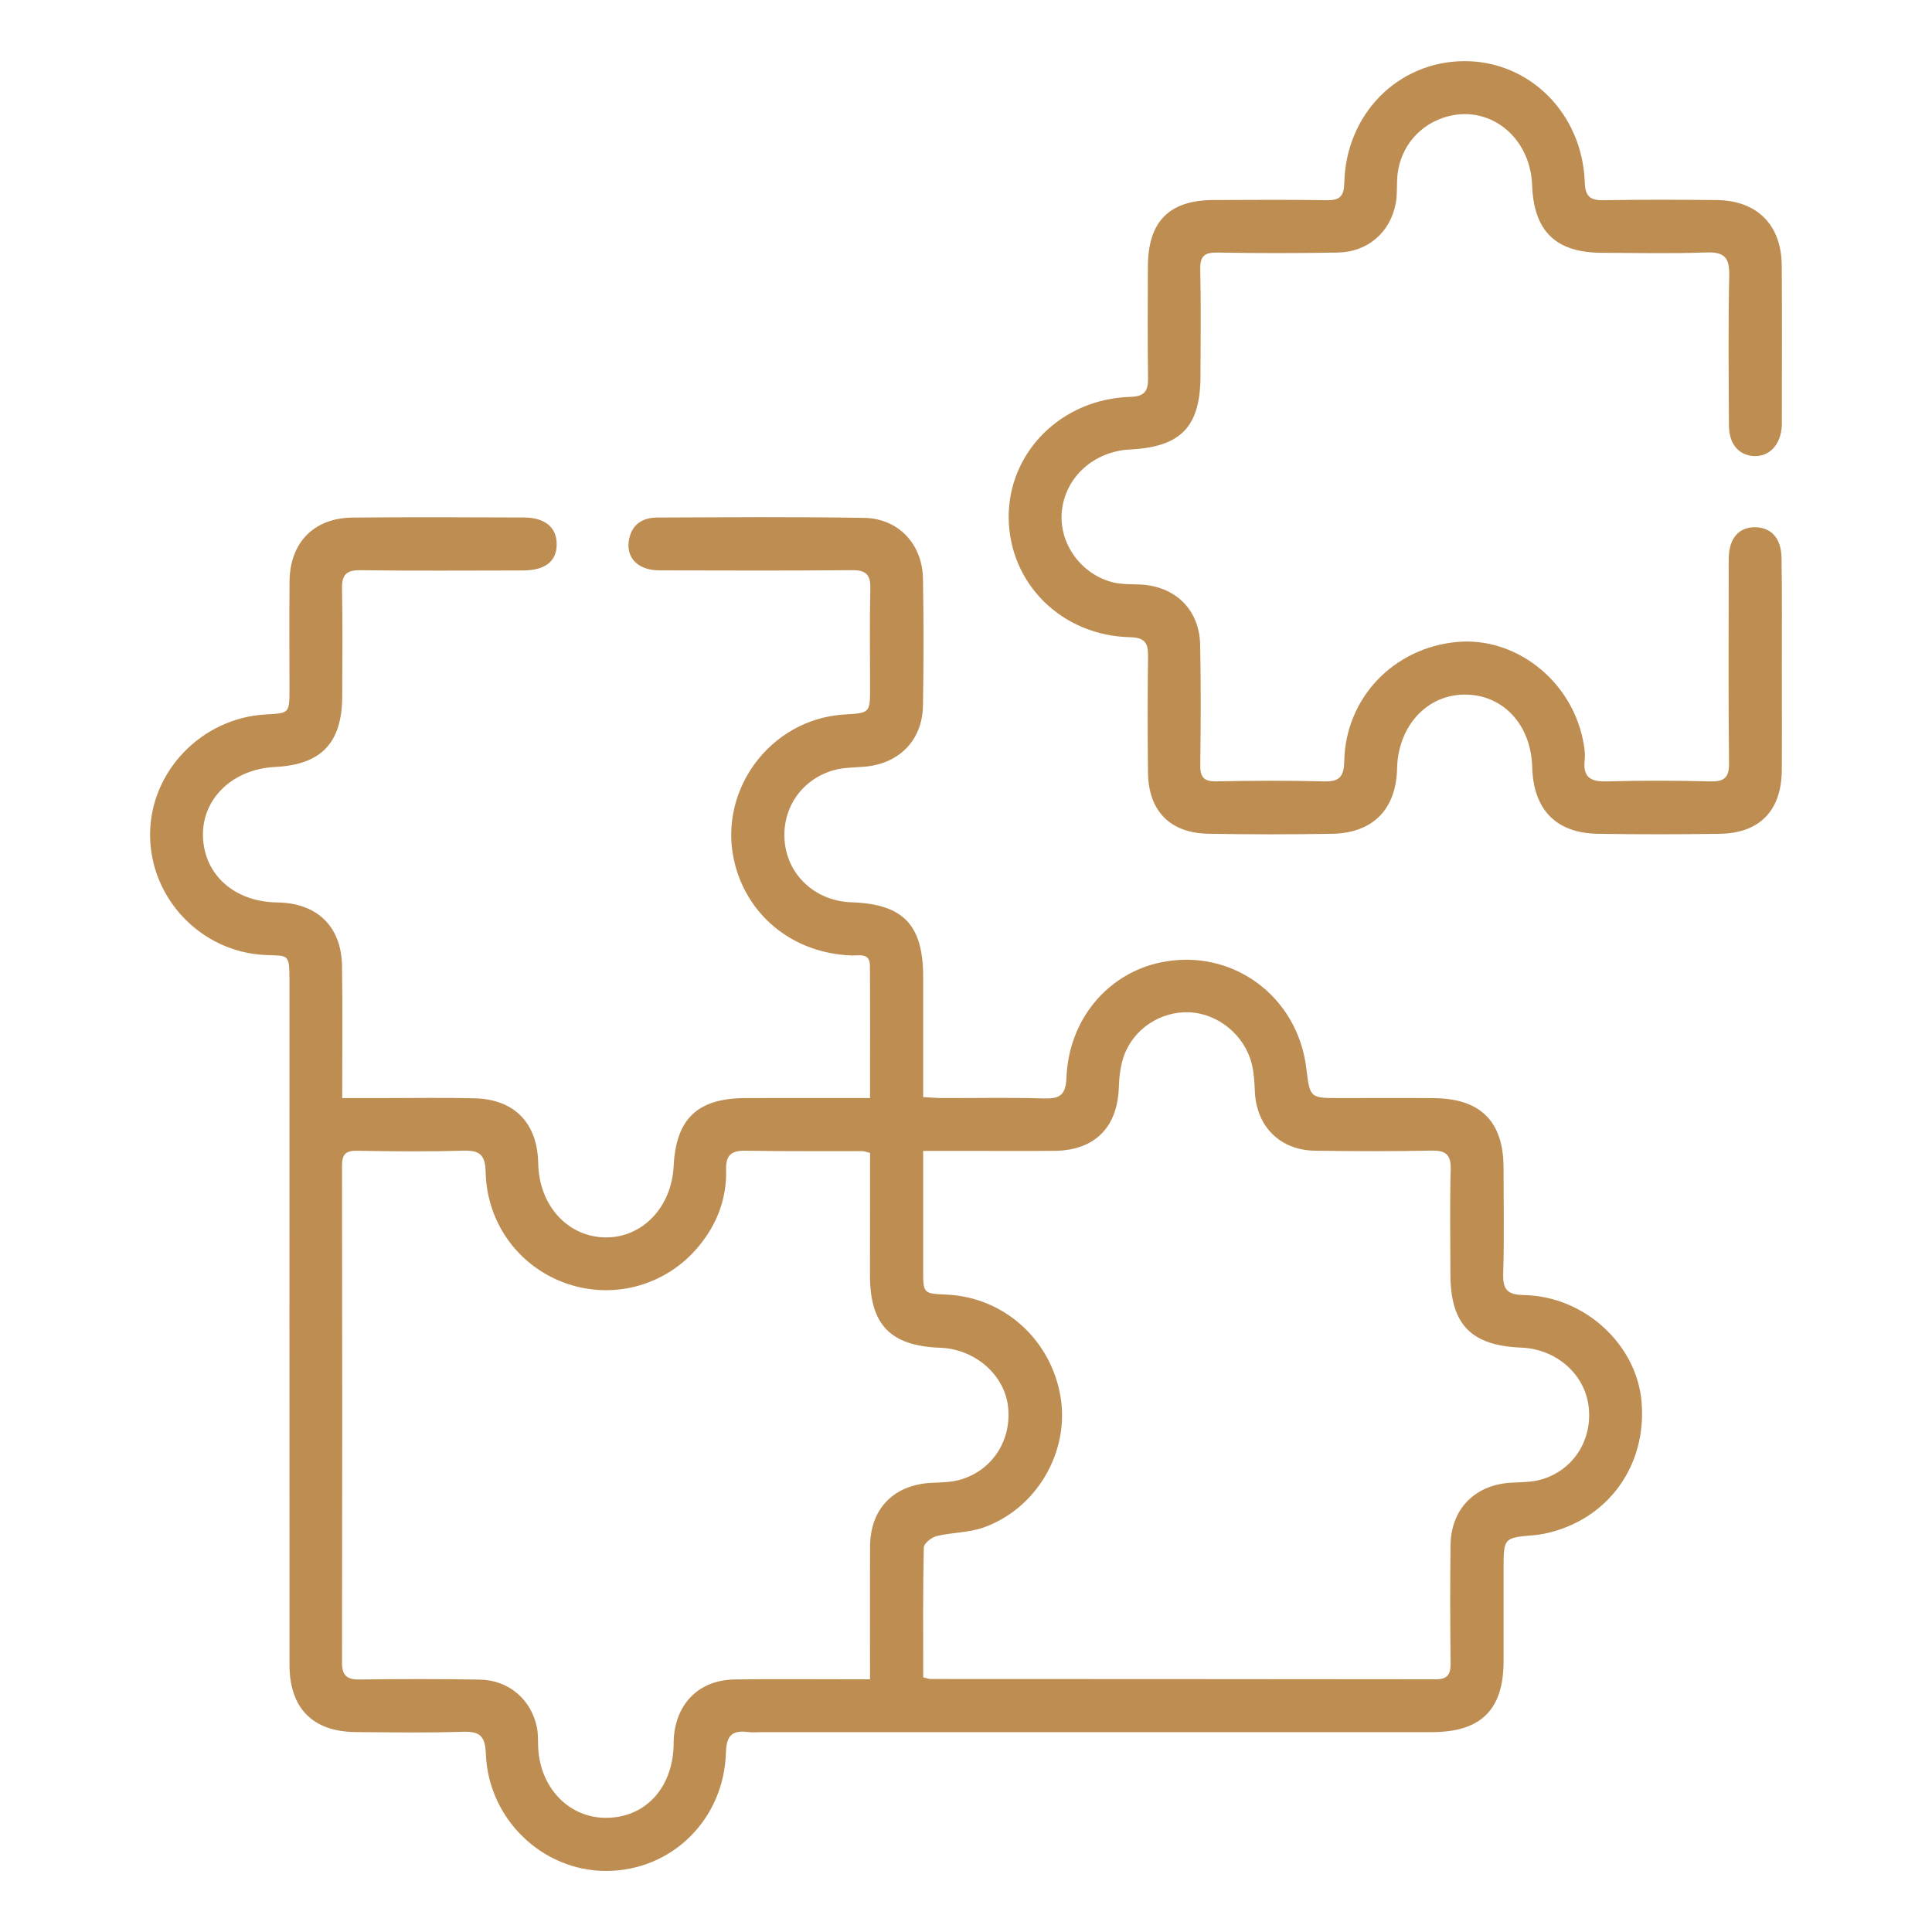
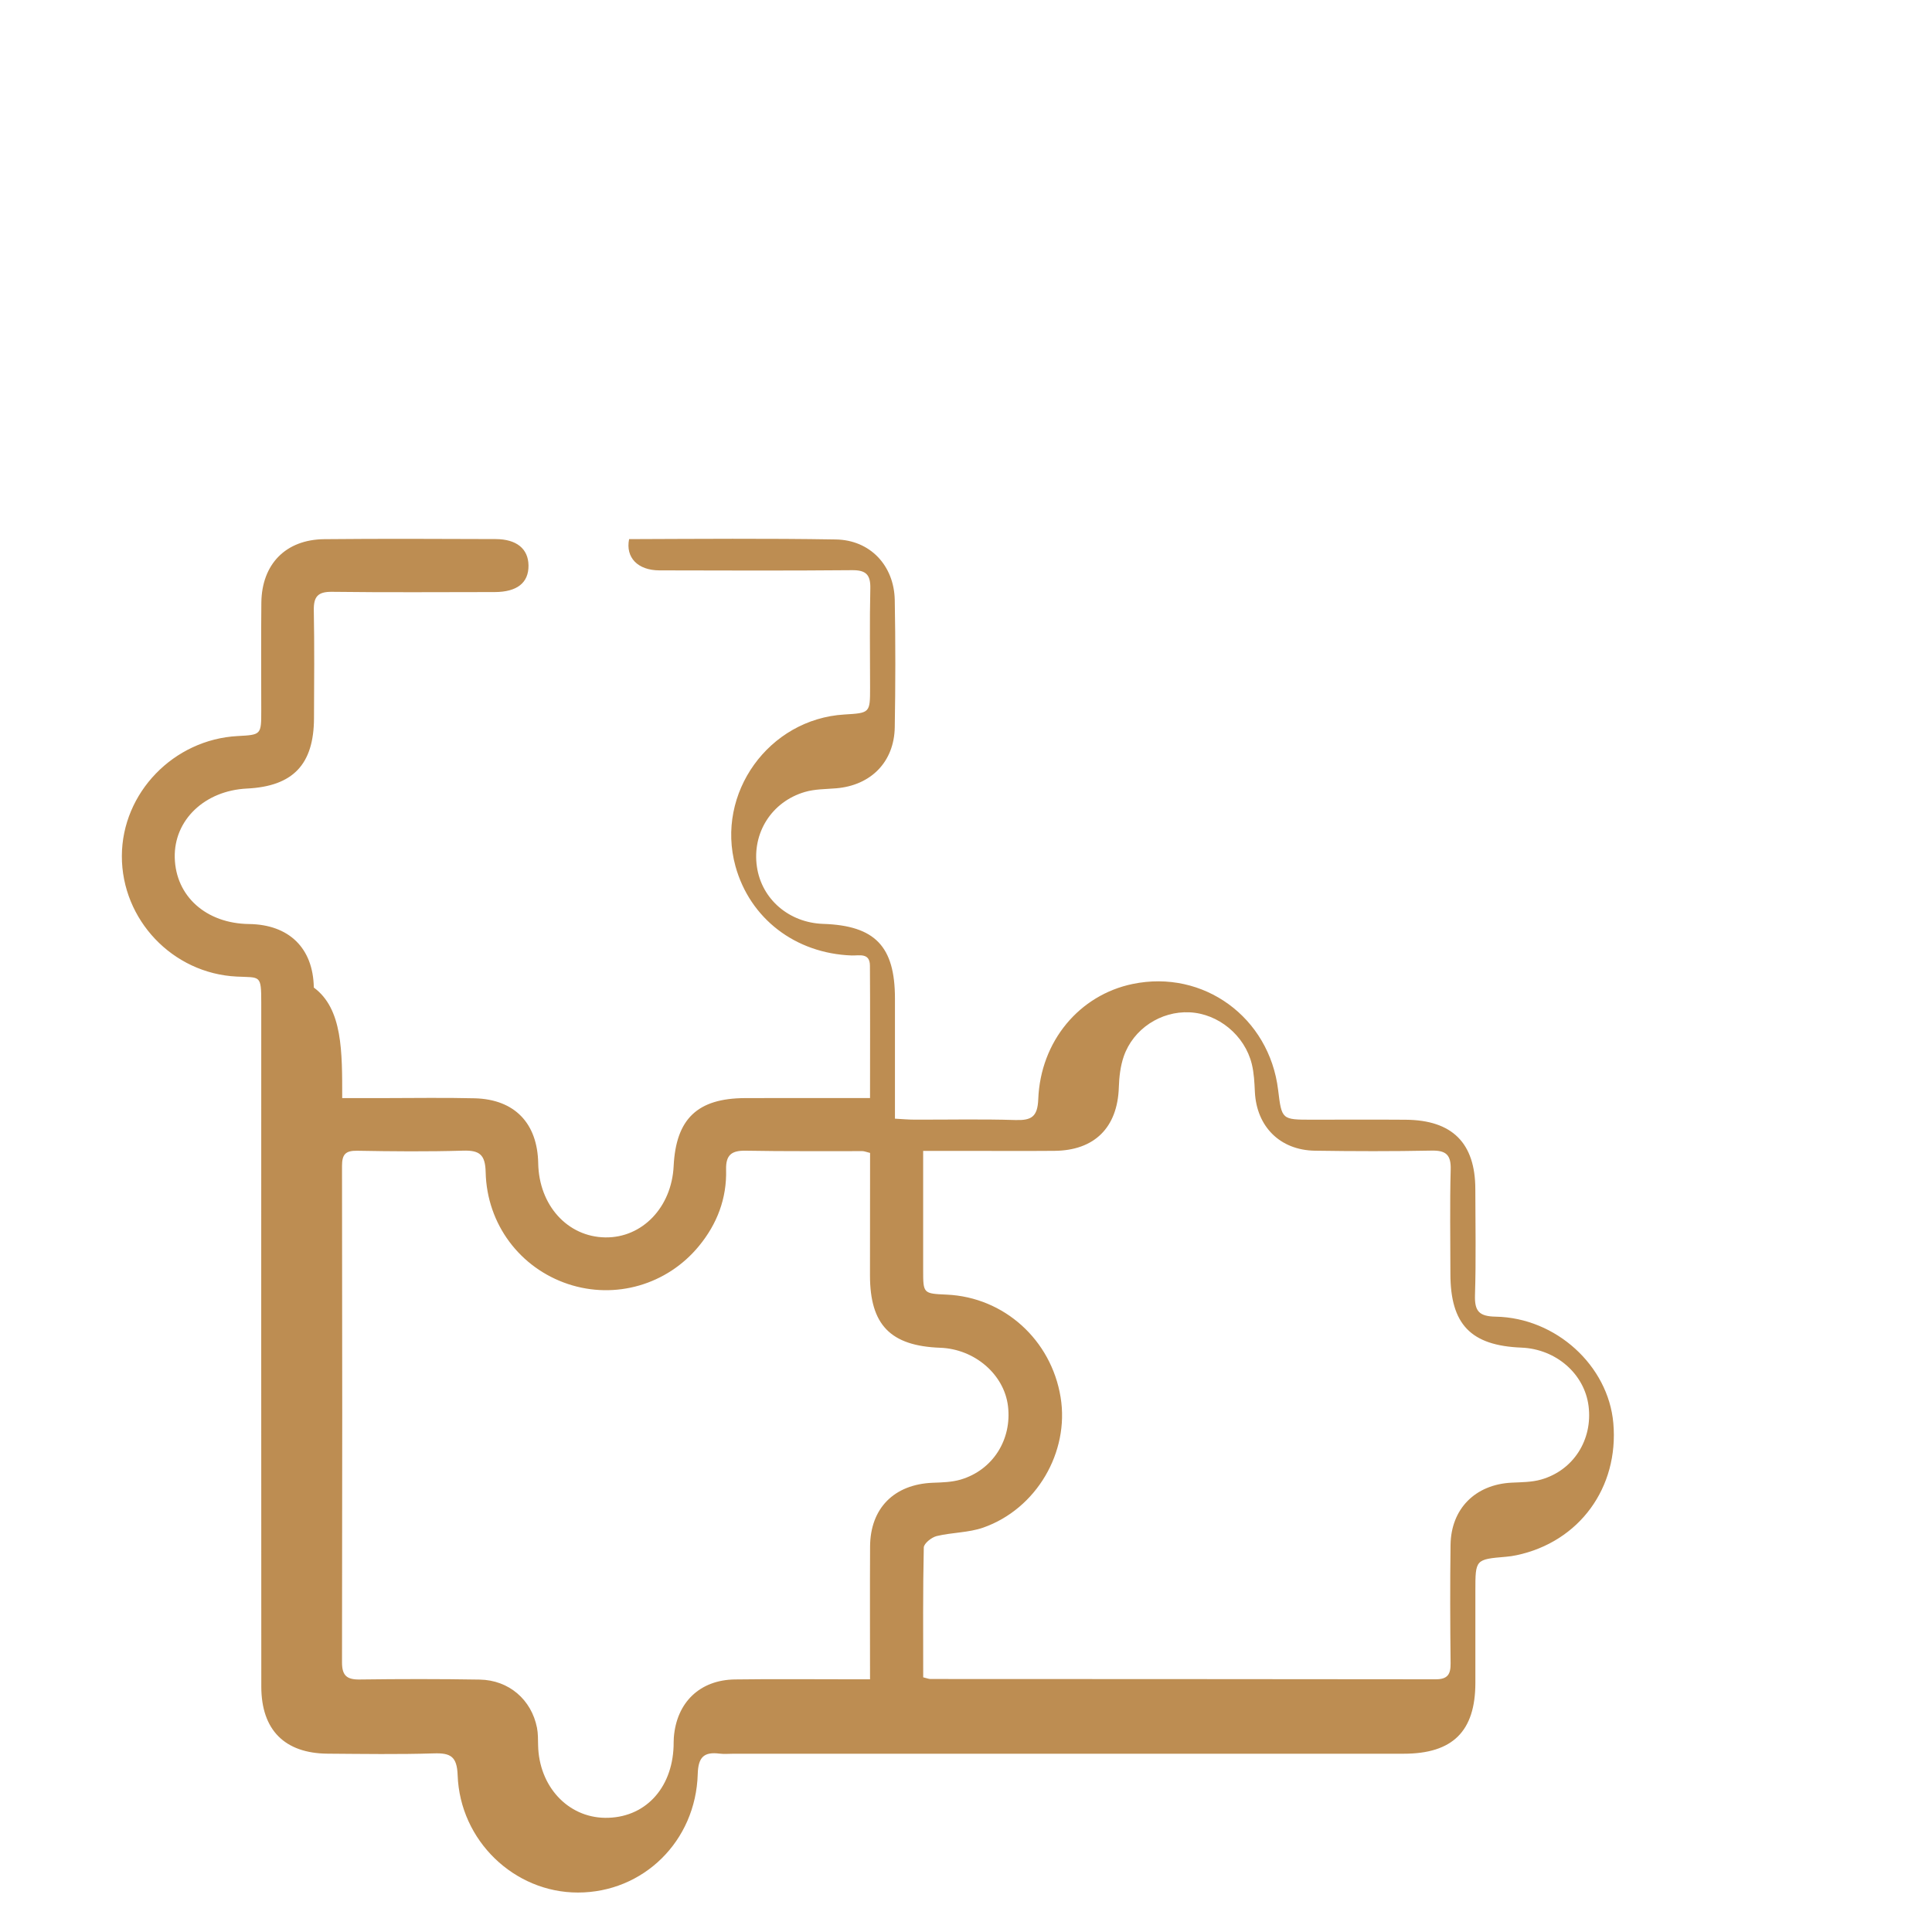
<svg xmlns="http://www.w3.org/2000/svg" version="1.1" id="Layer_1" x="0px" y="0px" width="400px" height="400px" viewBox="0 0 400 400" enable-background="new 0 0 400 400" xml:space="preserve">
  <g>
-     <path fill="#BD8D52" d="M70.85,227.35c3.12,0,5.77,0,8.42,0c6.34,0,12.69-0.12,19.03,0.04c8.26,0.22,12.98,5.17,13.13,13.45   c0.16,8.72,6.08,15.25,13.91,15.35c7.64,0.1,13.71-6.24,14.13-14.75c0.48-9.79,4.92-14.05,14.77-14.09   c7.2-0.03,14.39-0.01,21.59-0.01c1.3,0,2.61,0,4.3,0c0-9.43,0.04-18.43-0.02-27.42c-0.02-2.72-2.21-2.05-3.8-2.1   c-11.64-0.43-21.05-7.65-24.04-18.48c-4.16-15.08,6.9-30.48,22.56-31.41c5.3-0.32,5.31-0.32,5.31-5.59   c0-6.83-0.11-13.66,0.05-20.49c0.07-2.87-0.9-3.83-3.78-3.8c-13.3,0.12-26.59,0.07-39.89,0.04c-4.49-0.01-7.04-2.67-6.27-6.47   c0.63-3.14,2.88-4.46,5.84-4.47c14.27-0.05,28.55-0.17,42.82,0.07c7.09,0.12,12.04,5.4,12.18,12.54c0.16,8.78,0.15,17.56,0,26.34   c-0.12,7.19-4.95,12.04-12.12,12.64c-2.18,0.18-4.44,0.15-6.5,0.76c-6.9,2.03-10.94,8.51-9.92,15.48   c0.98,6.72,6.65,11.6,13.74,11.83c10.72,0.36,14.84,4.65,14.84,15.45c0,8.16,0,16.31,0,24.88c1.49,0.08,2.77,0.2,4.05,0.2   c6.95,0.02,13.91-0.14,20.86,0.08c3.31,0.1,4.62-0.62,4.76-4.32c0.47-12.02,8.53-21.57,19.54-23.85   c14.66-3.04,28.3,6.9,30.12,21.93c0.75,6.17,0.75,6.17,7.01,6.17c6.47,0,12.93-0.04,19.4,0.01c9.65,0.07,14.41,4.82,14.42,14.37   c0.01,7.32,0.16,14.64-0.07,21.95c-0.1,3.31,0.85,4.39,4.28,4.45c12.52,0.23,23.31,10.17,24.36,22.02   c1.18,13.38-7.06,24.63-20.04,27.37c-0.71,0.15-1.44,0.26-2.17,0.32c-6.35,0.54-6.35,0.54-6.35,7.08c0,6.34,0,12.68,0,19.03   c-0.01,10.03-4.69,14.67-14.85,14.67c-46.23,0.01-92.47,0-138.7,0c-0.98,0-1.97,0.1-2.93-0.02c-3.24-0.41-4.42,0.73-4.52,4.2   c-0.39,13.95-11.29,24.56-24.82,24.56c-13.17,0-24.41-10.73-24.89-24.3c-0.14-3.89-1.47-4.62-4.93-4.51   c-7.31,0.23-14.64,0.11-21.96,0.06c-8.91-0.06-13.75-4.9-13.76-13.87c-0.02-47.2-0.02-94.4-0.01-141.6c0-5.88-0.19-5.18-5.06-5.42   c-13.33-0.64-23.83-11.8-23.8-24.96c0.03-13.08,10.72-24.14,23.99-24.84c4.87-0.26,4.87-0.26,4.87-5.3   c0-7.44-0.06-14.88,0.02-22.32c0.09-7.98,5.05-13.06,13.02-13.14c11.83-0.12,23.67-0.06,35.5-0.02c4.35,0.02,6.75,2.03,6.79,5.46   c0.04,3.59-2.36,5.5-7.01,5.51c-11.22,0.01-22.45,0.09-33.67-0.05c-2.93-0.04-3.82,1-3.77,3.82c0.14,7.44,0.07,14.88,0.04,22.32   c-0.03,9.61-4.34,14.12-13.88,14.59c-8.77,0.43-15.14,6.53-14.95,14.31c0.2,8,6.5,13.63,15.39,13.74   c8.23,0.11,13.27,4.94,13.4,13.15C70.95,208.86,70.85,217.76,70.85,227.35z M191.14,347.27c0.81,0.2,1.16,0.35,1.5,0.35   c34.87,0.02,69.75,0.01,104.62,0.06c2.47,0,3.1-1.05,3.07-3.32c-0.09-8.17-0.12-16.34-0.01-24.5c0.1-7.51,5.14-12.51,12.63-12.89   c2.06-0.1,4.19-0.09,6.14-0.65c6.69-1.92,10.67-8.24,9.81-15.18c-0.83-6.69-6.73-11.84-13.91-12.13   c-10.47-0.42-14.69-4.8-14.7-15.27c0-7.19-0.14-14.39,0.06-21.58c0.09-3.1-1-4-3.98-3.94c-8.04,0.16-16.1,0.14-24.14,0.02   c-7.22-0.11-12.07-5-12.42-12.16c-0.09-1.94-0.18-3.92-0.64-5.79c-1.47-5.96-6.95-10.43-12.89-10.7   c-5.93-0.28-11.64,3.41-13.62,9.13c-0.7,2.02-0.95,4.28-1.02,6.44c-0.28,8.28-5.03,13.05-13.36,13.11   c-6.1,0.05-12.19,0.01-18.29,0.01c-2.88,0-5.75,0-8.86,0c0,8.59,0,16.63,0,24.66c0,4.88,0,4.88,4.9,5.1   c11.85,0.54,21.62,9.35,23.56,21.26c1.85,11.34-5,23.11-16.04,26.98c-3.04,1.06-6.46,0.98-9.63,1.75   c-1.06,0.26-2.64,1.53-2.66,2.36C191.06,329.29,191.14,338.18,191.14,347.27z M180.14,238.7c-0.86-0.21-1.21-0.37-1.56-0.37   c-8.05-0.02-16.1,0.06-24.14-0.09c-2.94-0.06-4.19,0.83-4.11,3.93c0.16,5.95-1.86,11.25-5.64,15.83   c-6.6,8.02-17.32,11.09-27.07,7.85c-9.94-3.31-16.83-12.36-17.07-23.18c-0.08-3.63-1.28-4.54-4.68-4.44   c-7.31,0.22-14.63,0.15-21.94,0.02c-2.43-0.04-3.12,0.79-3.12,3.15c0.06,34.25,0.06,68.5,0,102.76c-0.01,2.74,0.99,3.6,3.65,3.56   c8.29-0.11,16.58-0.12,24.87,0.02c6.03,0.11,10.7,4.15,11.85,9.98c0.23,1.18,0.2,2.42,0.23,3.64c0.18,8.45,6.11,14.89,13.83,15   c8.12,0.11,13.91-5.91,14.22-14.82c0.02-0.61,0-1.22,0.05-1.83c0.57-7.24,5.38-11.9,12.64-12c7.92-0.11,15.85-0.03,23.77-0.03   c1.3,0,2.59,0,4.21,0c0-9.5-0.04-18.49,0.01-27.49c0.04-7.95,5-12.89,12.99-13.2c1.93-0.07,3.94-0.12,5.77-0.66   c6.66-1.97,10.64-8.3,9.79-15.23c-0.8-6.55-6.9-11.8-14.02-12.06c-10.31-0.38-14.54-4.74-14.55-14.97   C180.14,255.64,180.14,247.24,180.14,238.7z" />
-     <path fill="#BD8D52" d="M368.91,138.27c0,7.07,0.04,14.15-0.01,21.22c-0.06,8.32-4.57,13.01-12.82,13.14   c-8.41,0.13-16.83,0.13-25.25,0c-8.66-0.13-13.36-5-13.6-13.78c-0.24-8.85-6.07-15.1-14.05-15.04   c-7.81,0.05-13.73,6.55-13.93,15.29c-0.19,8.45-4.98,13.38-13.47,13.53c-8.54,0.14-17.08,0.14-25.61-0.01   c-7.92-0.14-12.4-4.72-12.49-12.65c-0.09-8.05-0.09-16.1,0.01-24.14c0.03-2.71-0.68-3.83-3.69-3.9   c-14.18-0.32-25.01-11.08-25.16-24.68c-0.14-13.57,10.88-24.67,25.2-25.08c3.04-0.09,3.69-1.31,3.65-3.98   c-0.1-7.68-0.06-15.36-0.03-23.05c0.04-9.31,4.41-13.71,13.64-13.73c7.81-0.02,15.61-0.09,23.42,0.04c2.68,0.04,3.54-0.84,3.6-3.57   c0.32-14.21,11.01-25.04,24.62-25.22c13.6-0.17,24.67,10.74,25.17,25.09c0.1,2.93,1.11,3.75,3.9,3.7   c7.8-0.14,15.61-0.11,23.42-0.03c8.34,0.08,13.4,5.14,13.46,13.52c0.08,10.73,0.02,21.46,0.02,32.19c0,0.37,0.01,0.73-0.01,1.1   c-0.22,3.84-2.57,6.35-5.78,6.19c-3.15-0.16-5.14-2.5-5.16-6.32c-0.05-10.36-0.17-20.73,0.06-31.09c0.08-3.73-1.07-4.88-4.77-4.74   c-7.19,0.26-14.39,0.09-21.59,0.07c-9.54-0.03-14.1-4.45-14.45-13.97c-0.37-10.31-9.24-17.06-18.38-14   c-5.64,1.89-9.37,6.94-9.58,12.95c-0.06,1.58,0.02,3.19-0.27,4.74c-1.11,6.04-5.81,10.13-12.02,10.23   c-8.29,0.14-16.59,0.15-24.88,0c-2.69-0.05-3.65,0.71-3.58,3.49c0.17,7.31,0.06,14.63,0.05,21.95c-0.01,10.61-4,14.8-14.58,15.33   c-7.52,0.38-13.43,5.73-14.13,12.81c-0.65,6.6,3.96,13.09,10.65,14.71c1.75,0.42,3.62,0.36,5.44,0.43   c7.35,0.3,12.4,5.15,12.55,12.49c0.17,8.29,0.13,16.58,0.02,24.87c-0.03,2.5,0.7,3.45,3.31,3.4c7.44-0.14,14.88-0.19,22.32,0.01   c3.25,0.09,4.12-1.05,4.18-4.2c0.28-13.11,10.25-23.48,23.38-24.67c11.93-1.08,23.38,7.73,26,20.08c0.3,1.42,0.55,2.93,0.4,4.35   c-0.42,3.71,1.34,4.54,4.7,4.44c7.07-0.2,14.15-0.18,21.22,0c2.96,0.08,4.01-0.73,3.97-3.86c-0.16-13.17-0.07-26.34-0.07-39.51   c0-0.98-0.02-1.95,0.01-2.93c0.1-4.07,2.08-6.35,5.47-6.32c3.36,0.04,5.42,2.32,5.46,6.41   C368.97,123.15,368.91,130.71,368.91,138.27z" />
+     <path fill="#BD8D52" d="M70.85,227.35c3.12,0,5.77,0,8.42,0c6.34,0,12.69-0.12,19.03,0.04c8.26,0.22,12.98,5.17,13.13,13.45   c0.16,8.72,6.08,15.25,13.91,15.35c7.64,0.1,13.71-6.24,14.13-14.75c0.48-9.79,4.92-14.05,14.77-14.09   c7.2-0.03,14.39-0.01,21.59-0.01c1.3,0,2.61,0,4.3,0c0-9.43,0.04-18.43-0.02-27.42c-0.02-2.72-2.21-2.05-3.8-2.1   c-11.64-0.43-21.05-7.65-24.04-18.48c-4.16-15.08,6.9-30.48,22.56-31.41c5.3-0.32,5.31-0.32,5.31-5.59   c0-6.83-0.11-13.66,0.05-20.49c0.07-2.87-0.9-3.83-3.78-3.8c-13.3,0.12-26.59,0.07-39.89,0.04c-4.49-0.01-7.04-2.67-6.27-6.47   c14.27-0.05,28.55-0.17,42.82,0.07c7.09,0.12,12.04,5.4,12.18,12.54c0.16,8.78,0.15,17.56,0,26.34   c-0.12,7.19-4.95,12.04-12.12,12.64c-2.18,0.18-4.44,0.15-6.5,0.76c-6.9,2.03-10.94,8.51-9.92,15.48   c0.98,6.72,6.65,11.6,13.74,11.83c10.72,0.36,14.84,4.65,14.84,15.45c0,8.16,0,16.31,0,24.88c1.49,0.08,2.77,0.2,4.05,0.2   c6.95,0.02,13.91-0.14,20.86,0.08c3.31,0.1,4.62-0.62,4.76-4.32c0.47-12.02,8.53-21.57,19.54-23.85   c14.66-3.04,28.3,6.9,30.12,21.93c0.75,6.17,0.75,6.17,7.01,6.17c6.47,0,12.93-0.04,19.4,0.01c9.65,0.07,14.41,4.82,14.42,14.37   c0.01,7.32,0.16,14.64-0.07,21.95c-0.1,3.31,0.85,4.39,4.28,4.45c12.52,0.23,23.31,10.17,24.36,22.02   c1.18,13.38-7.06,24.63-20.04,27.37c-0.71,0.15-1.44,0.26-2.17,0.32c-6.35,0.54-6.35,0.54-6.35,7.08c0,6.34,0,12.68,0,19.03   c-0.01,10.03-4.69,14.67-14.85,14.67c-46.23,0.01-92.47,0-138.7,0c-0.98,0-1.97,0.1-2.93-0.02c-3.24-0.41-4.42,0.73-4.52,4.2   c-0.39,13.95-11.29,24.56-24.82,24.56c-13.17,0-24.41-10.73-24.89-24.3c-0.14-3.89-1.47-4.62-4.93-4.51   c-7.31,0.23-14.64,0.11-21.96,0.06c-8.91-0.06-13.75-4.9-13.76-13.87c-0.02-47.2-0.02-94.4-0.01-141.6c0-5.88-0.19-5.18-5.06-5.42   c-13.33-0.64-23.83-11.8-23.8-24.96c0.03-13.08,10.72-24.14,23.99-24.84c4.87-0.26,4.87-0.26,4.87-5.3   c0-7.44-0.06-14.88,0.02-22.32c0.09-7.98,5.05-13.06,13.02-13.14c11.83-0.12,23.67-0.06,35.5-0.02c4.35,0.02,6.75,2.03,6.79,5.46   c0.04,3.59-2.36,5.5-7.01,5.51c-11.22,0.01-22.45,0.09-33.67-0.05c-2.93-0.04-3.82,1-3.77,3.82c0.14,7.44,0.07,14.88,0.04,22.32   c-0.03,9.61-4.34,14.12-13.88,14.59c-8.77,0.43-15.14,6.53-14.95,14.31c0.2,8,6.5,13.63,15.39,13.74   c8.23,0.11,13.27,4.94,13.4,13.15C70.95,208.86,70.85,217.76,70.85,227.35z M191.14,347.27c0.81,0.2,1.16,0.35,1.5,0.35   c34.87,0.02,69.75,0.01,104.62,0.06c2.47,0,3.1-1.05,3.07-3.32c-0.09-8.17-0.12-16.34-0.01-24.5c0.1-7.51,5.14-12.51,12.63-12.89   c2.06-0.1,4.19-0.09,6.14-0.65c6.69-1.92,10.67-8.24,9.81-15.18c-0.83-6.69-6.73-11.84-13.91-12.13   c-10.47-0.42-14.69-4.8-14.7-15.27c0-7.19-0.14-14.39,0.06-21.58c0.09-3.1-1-4-3.98-3.94c-8.04,0.16-16.1,0.14-24.14,0.02   c-7.22-0.11-12.07-5-12.42-12.16c-0.09-1.94-0.18-3.92-0.64-5.79c-1.47-5.96-6.95-10.43-12.89-10.7   c-5.93-0.28-11.64,3.41-13.62,9.13c-0.7,2.02-0.95,4.28-1.02,6.44c-0.28,8.28-5.03,13.05-13.36,13.11   c-6.1,0.05-12.19,0.01-18.29,0.01c-2.88,0-5.75,0-8.86,0c0,8.59,0,16.63,0,24.66c0,4.88,0,4.88,4.9,5.1   c11.85,0.54,21.62,9.35,23.56,21.26c1.85,11.34-5,23.11-16.04,26.98c-3.04,1.06-6.46,0.98-9.63,1.75   c-1.06,0.26-2.64,1.53-2.66,2.36C191.06,329.29,191.14,338.18,191.14,347.27z M180.14,238.7c-0.86-0.21-1.21-0.37-1.56-0.37   c-8.05-0.02-16.1,0.06-24.14-0.09c-2.94-0.06-4.19,0.83-4.11,3.93c0.16,5.95-1.86,11.25-5.64,15.83   c-6.6,8.02-17.32,11.09-27.07,7.85c-9.94-3.31-16.83-12.36-17.07-23.18c-0.08-3.63-1.28-4.54-4.68-4.44   c-7.31,0.22-14.63,0.15-21.94,0.02c-2.43-0.04-3.12,0.79-3.12,3.15c0.06,34.25,0.06,68.5,0,102.76c-0.01,2.74,0.99,3.6,3.65,3.56   c8.29-0.11,16.58-0.12,24.87,0.02c6.03,0.11,10.7,4.15,11.85,9.98c0.23,1.18,0.2,2.42,0.23,3.64c0.18,8.45,6.11,14.89,13.83,15   c8.12,0.11,13.91-5.91,14.22-14.82c0.02-0.61,0-1.22,0.05-1.83c0.57-7.24,5.38-11.9,12.64-12c7.92-0.11,15.85-0.03,23.77-0.03   c1.3,0,2.59,0,4.21,0c0-9.5-0.04-18.49,0.01-27.49c0.04-7.95,5-12.89,12.99-13.2c1.93-0.07,3.94-0.12,5.77-0.66   c6.66-1.97,10.64-8.3,9.79-15.23c-0.8-6.55-6.9-11.8-14.02-12.06c-10.31-0.38-14.54-4.74-14.55-14.97   C180.14,255.64,180.14,247.24,180.14,238.7z" />
  </g>
</svg>